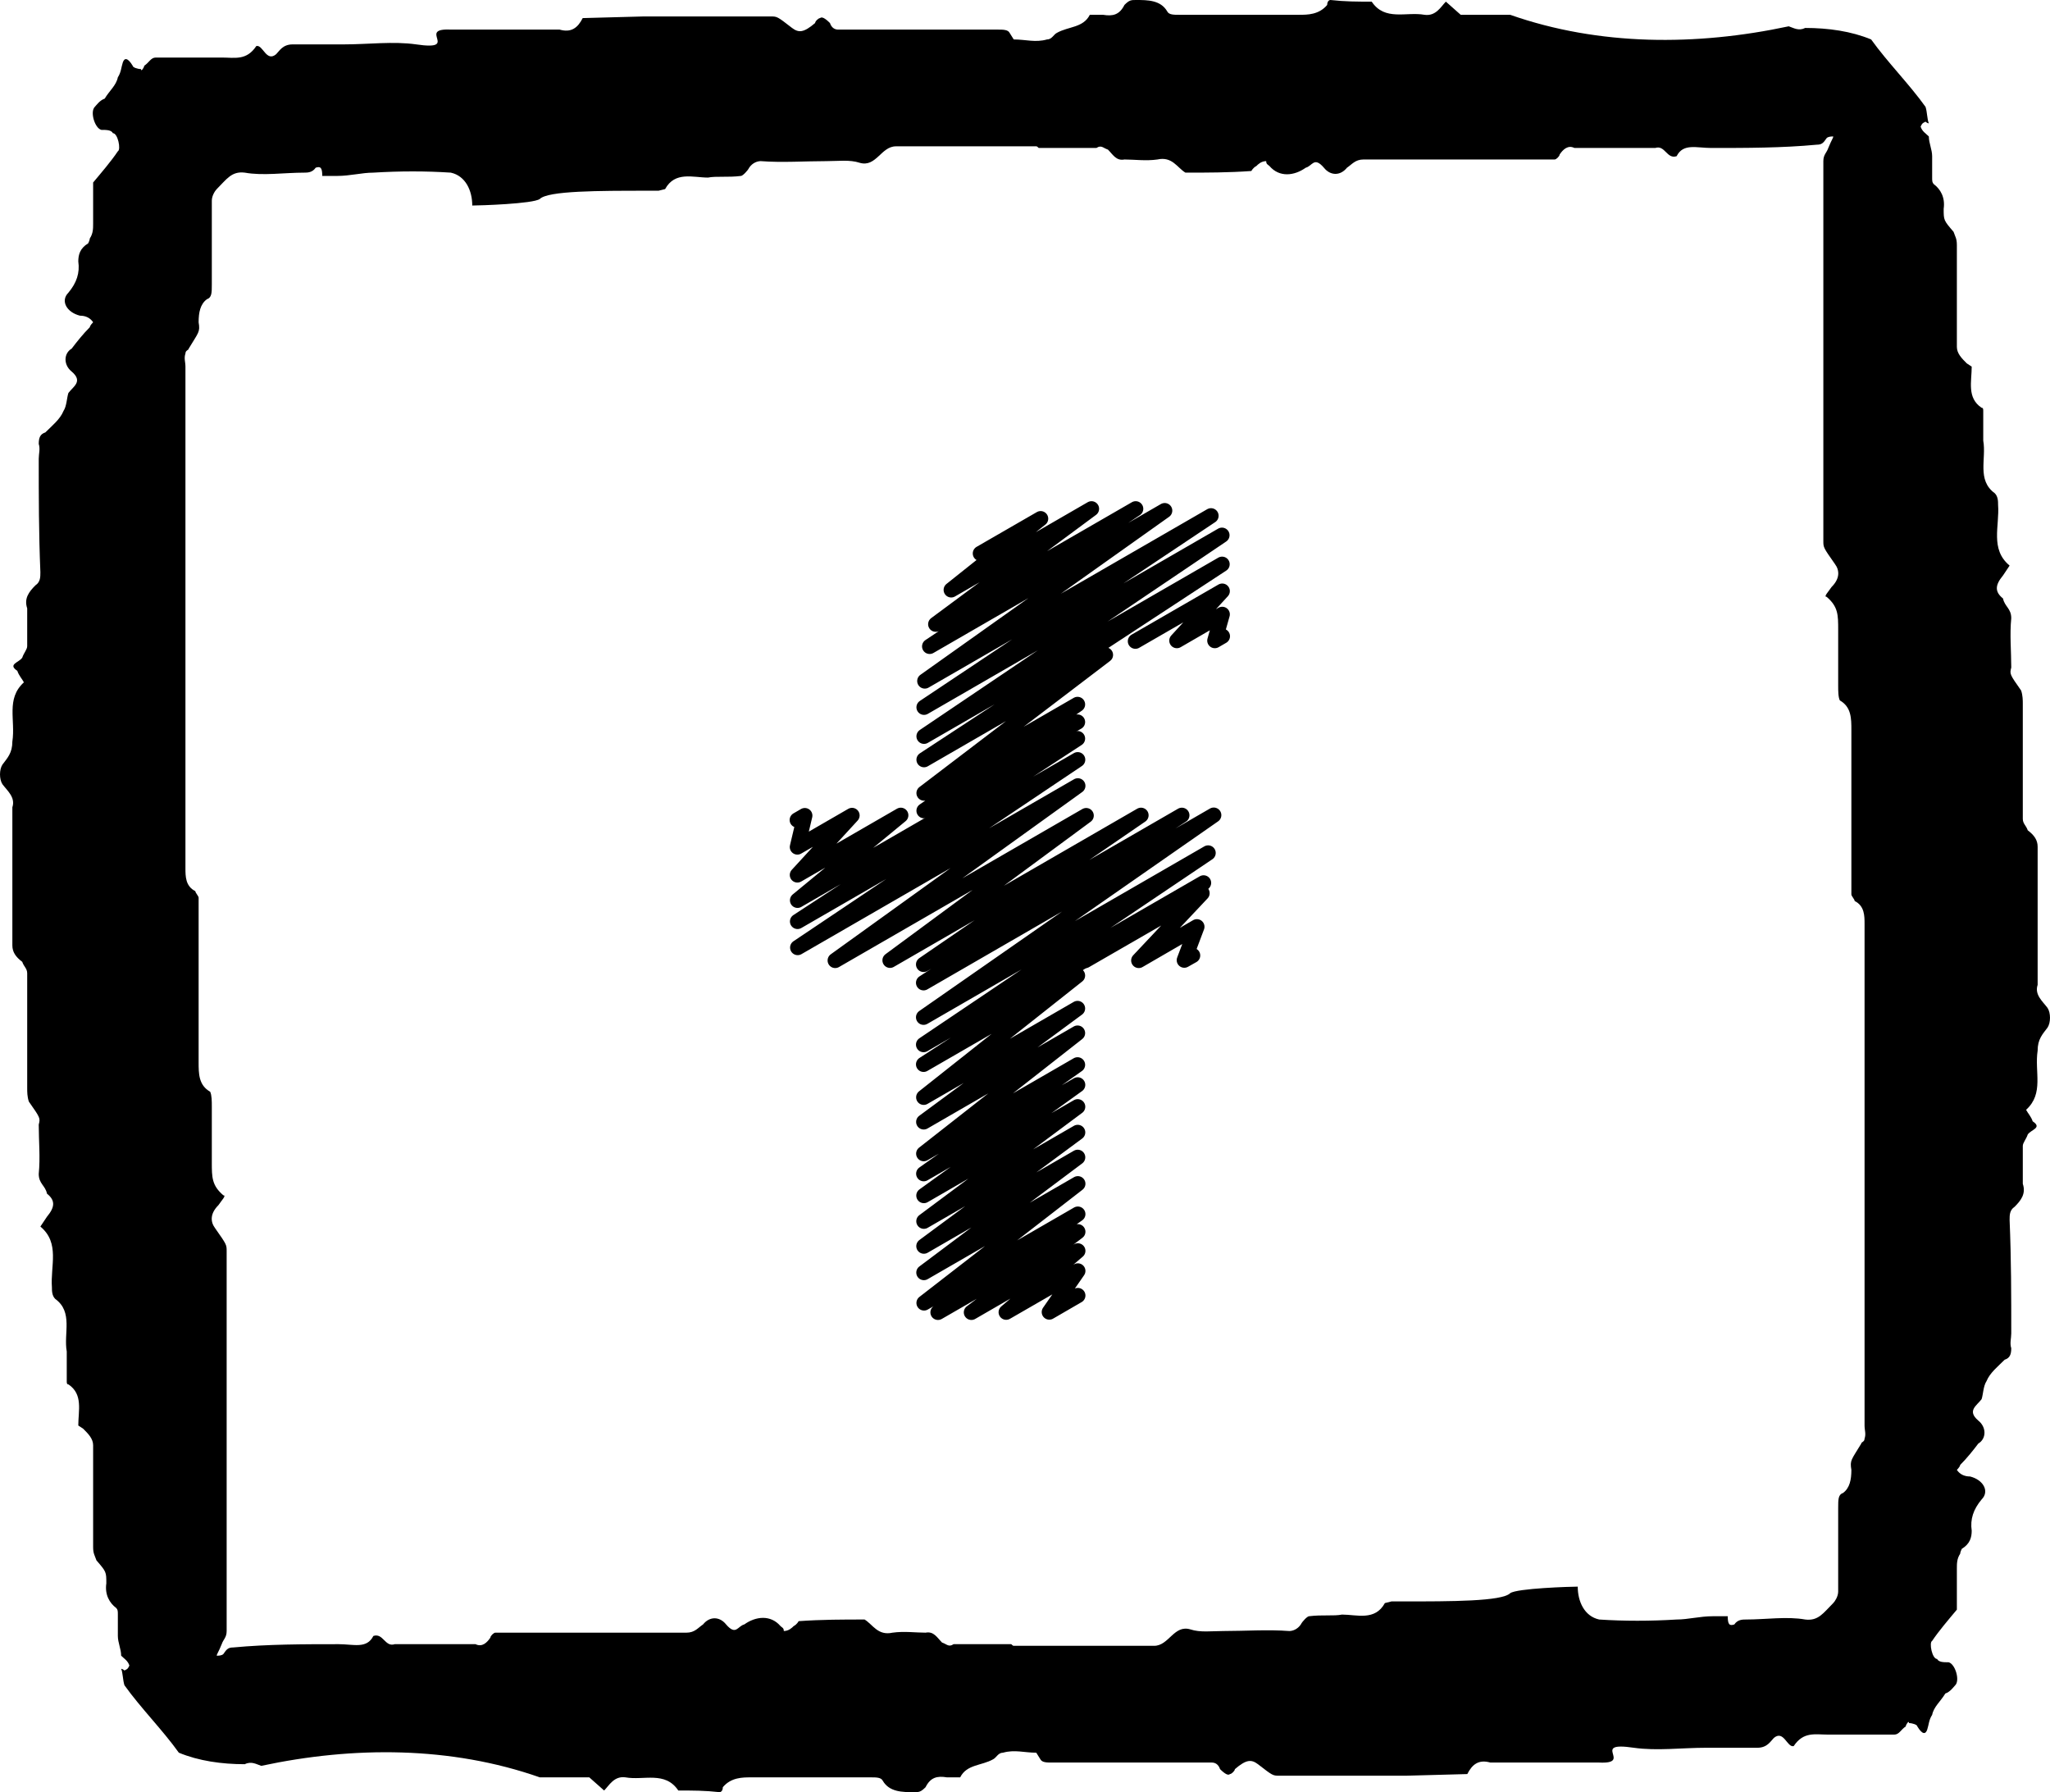
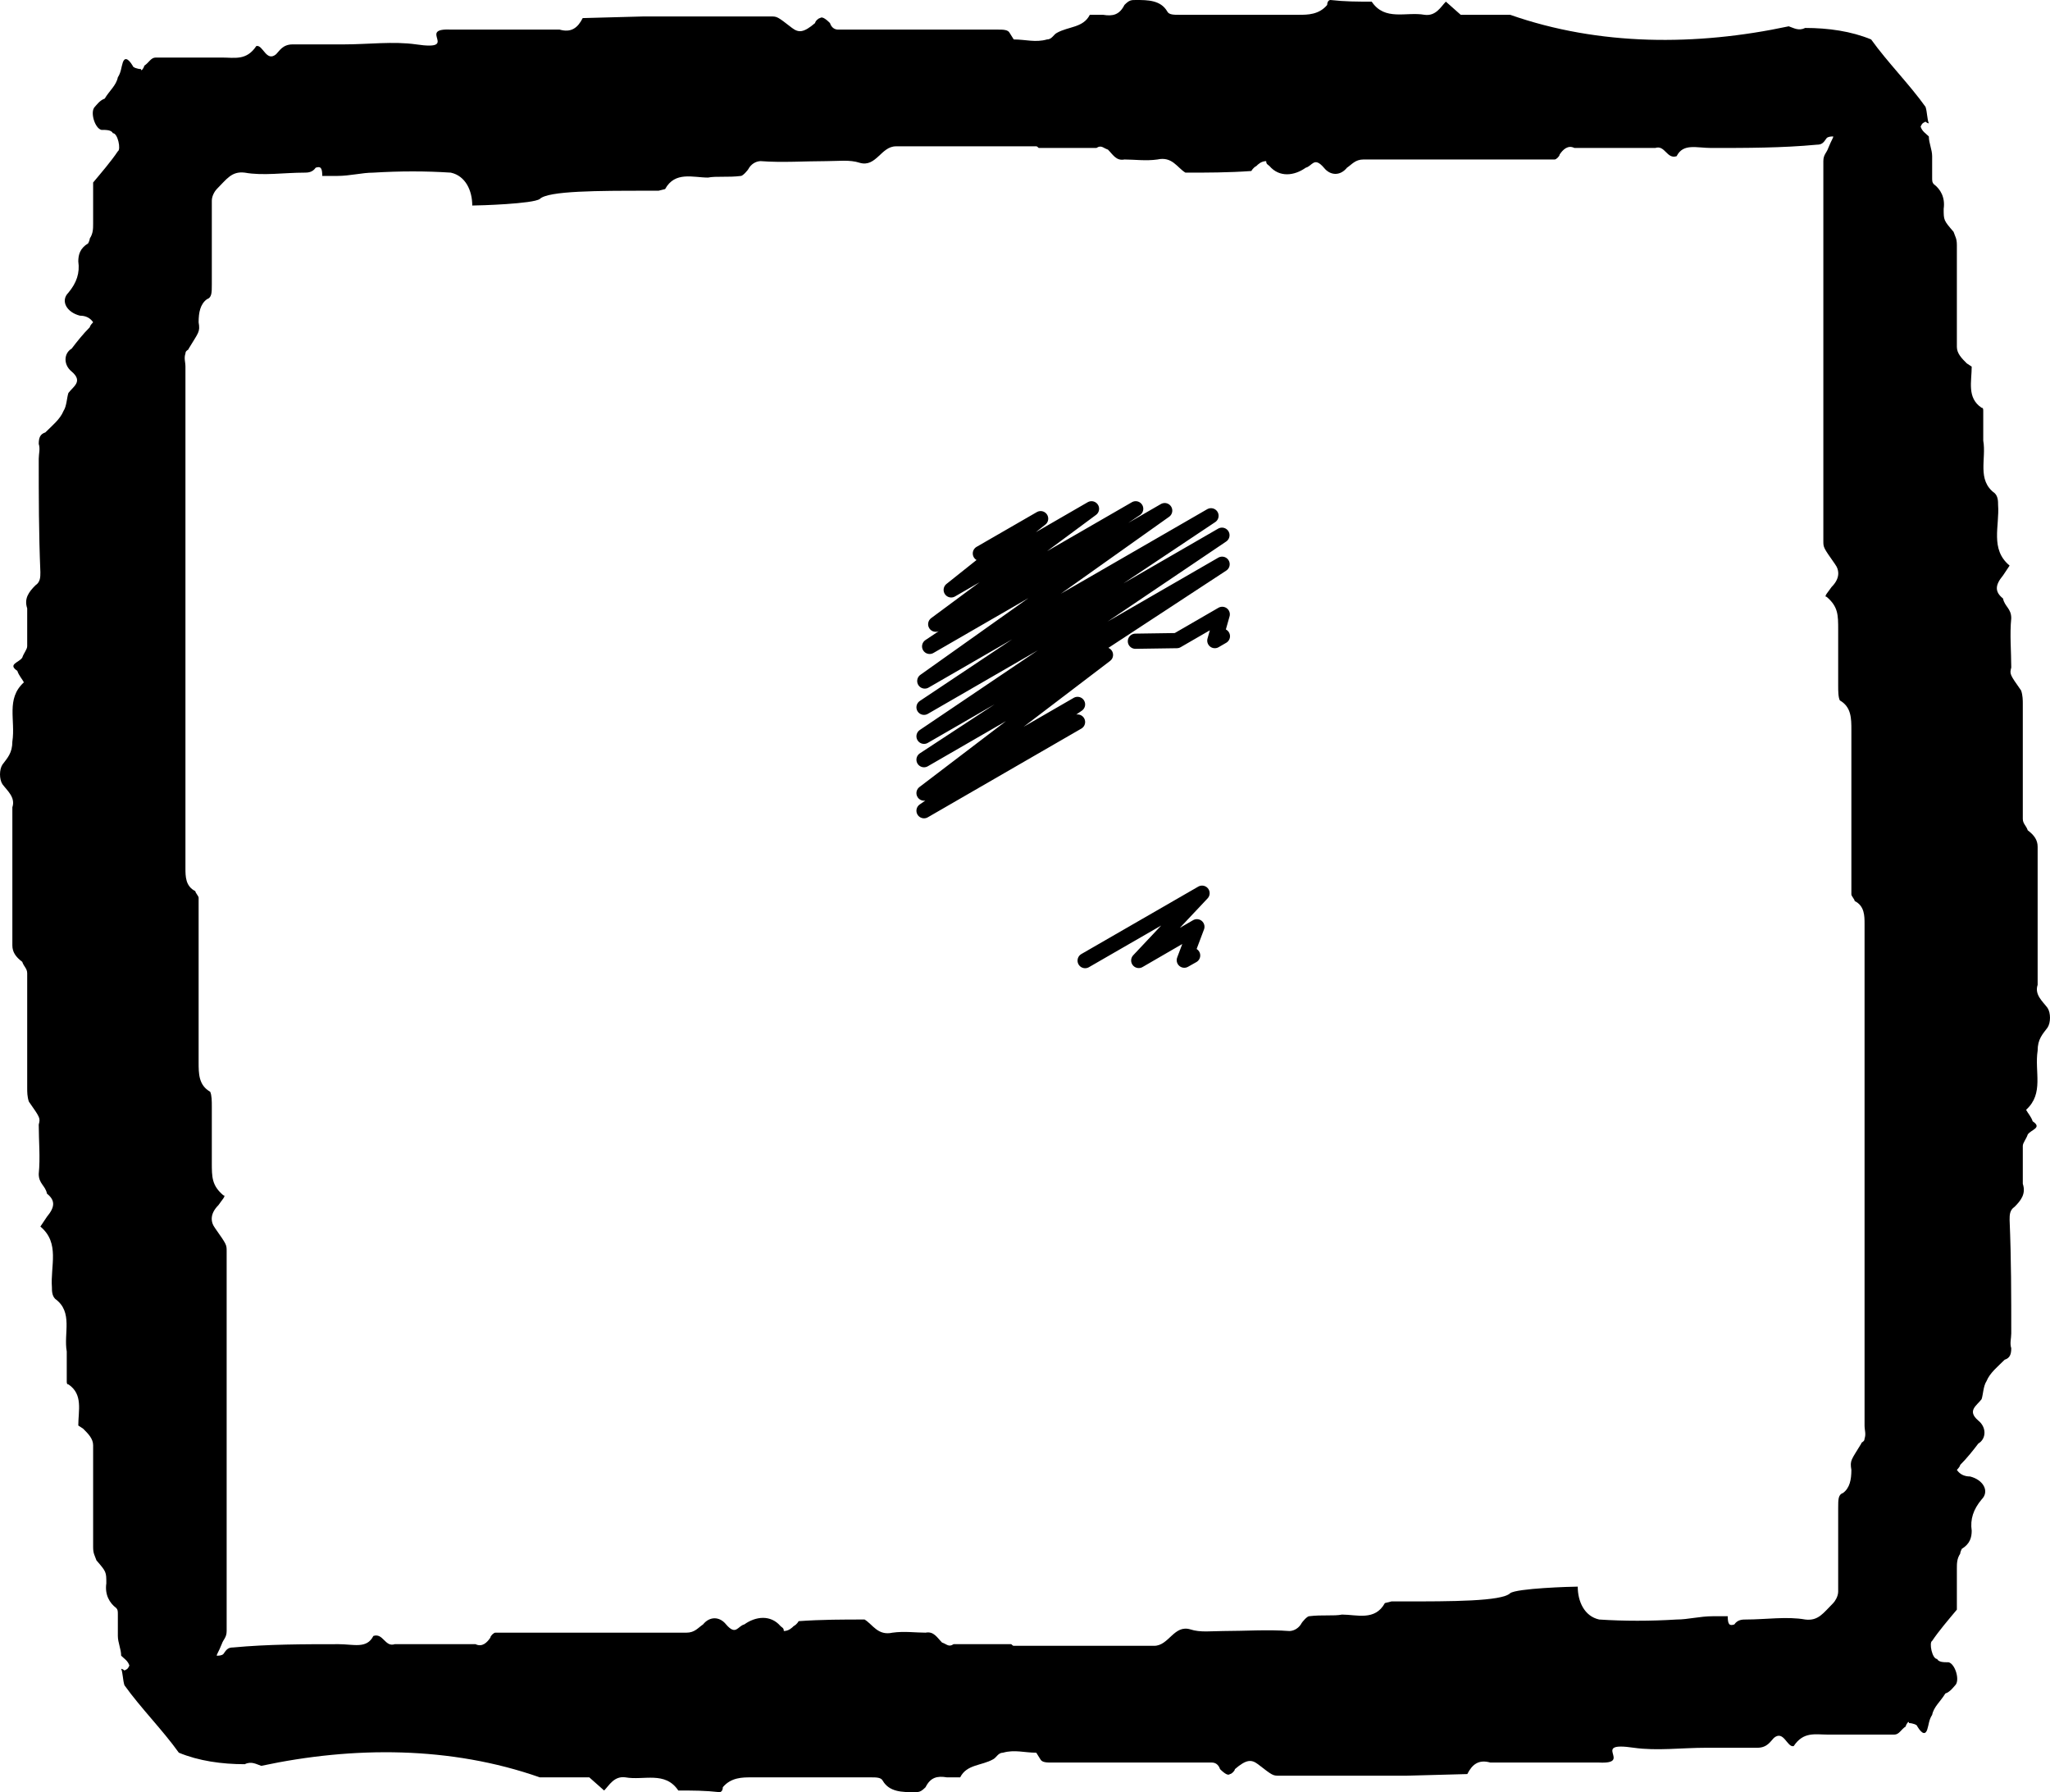
<svg xmlns="http://www.w3.org/2000/svg" width="135" height="118" viewBox="0 0 135 118" fill="none">
  <path d="M47.383 118C47.491 118 47.6 117.892 47.6 117.675C48.142 117.026 48.902 117.026 49.445 117.026H57.369C57.695 117.026 58.02 117.026 58.129 117.242C58.563 118 59.432 118 60.191 118C60.517 118 60.626 118 60.951 117.675C61.277 117.026 61.711 116.917 62.362 117.026H63.231C63.665 116.16 64.642 116.268 65.402 115.835C65.619 115.727 65.728 115.402 66.053 115.402C66.813 115.185 67.464 115.402 68.224 115.402C68.658 115.402 68.767 114.969 68.767 114.428V110.639C68.224 109.881 67.464 109.015 66.596 108.257H62.797C62.471 108.473 62.362 108.257 62.037 108.149C61.711 107.824 61.494 107.391 60.951 107.499C60.3 107.499 59.54 107.391 58.78 107.499C57.803 107.716 57.478 106.958 56.935 106.633C55.524 106.633 54.113 106.633 52.593 106.741C52.593 106.741 52.484 106.958 52.267 107.066C52.159 107.174 51.942 107.391 51.616 107.391C51.616 107.174 51.507 107.174 51.399 107.066C50.748 106.308 49.771 106.417 49.011 106.958C48.577 107.066 48.468 107.716 47.817 106.958C47.383 106.417 46.731 106.417 46.297 106.958C45.971 107.174 45.754 107.499 45.211 107.499H33.379H32.62C32.511 107.499 32.294 107.716 32.294 107.824C32.077 108.149 31.751 108.473 31.317 108.257H25.998C25.347 108.473 25.238 107.499 24.587 107.716C24.153 108.582 23.284 108.257 22.307 108.257C20.028 108.257 17.64 108.257 15.36 108.473C15.034 108.473 14.926 108.582 14.709 108.906C14.6 109.015 14.383 109.015 14.274 109.015C14.274 108.906 14.383 108.798 14.6 108.257C14.709 107.932 14.926 107.824 14.926 107.391V82.383C14.926 81.951 14.926 81.951 14.166 80.868C13.84 80.435 13.84 79.894 14.383 79.352C14.6 79.028 14.926 78.703 14.709 78.703C13.949 78.053 13.949 77.512 13.949 76.538V72.857C13.949 72.532 13.949 72.099 13.84 71.883C13.08 71.45 13.08 70.692 13.08 69.934V62.356V59.108C13.08 59 12.863 58.783 12.863 58.675C12.212 58.35 12.212 57.701 12.212 57.16V24.141C12.212 23.817 12.103 23.6 12.212 23.275C12.212 23.059 12.429 23.059 12.429 22.951C13.08 21.868 13.189 21.868 13.08 21.218C13.08 20.569 13.189 20.027 13.623 19.703C13.949 19.595 13.949 19.27 13.949 18.728V13.207C13.949 12.883 14.166 12.558 14.274 12.45C14.926 11.8 15.251 11.259 16.12 11.367C17.314 11.584 18.725 11.367 20.028 11.367C20.245 11.367 20.57 11.367 20.788 11.042C21.113 10.934 21.222 11.042 21.222 11.584H22.199C23.067 11.584 23.827 11.367 24.587 11.367C26.324 11.259 28.06 11.259 29.689 11.367C30.666 11.584 31.1 12.558 31.1 13.532C31.534 13.532 35.116 13.424 35.55 13.099C36.093 12.558 39.458 12.558 42.606 12.558H43.366L43.8 12.45C44.452 11.259 45.646 11.692 46.623 11.692C47.165 11.584 47.925 11.692 48.794 11.584C48.902 11.584 49.228 11.259 49.336 11.042C49.553 10.717 49.879 10.609 50.096 10.609C51.507 10.717 53.027 10.609 54.438 10.609C55.198 10.609 55.958 10.501 56.609 10.717C57.695 11.042 58.02 9.635 58.997 9.635H63.231H68.984L69.31 9.418C69.418 9.202 69.418 8.552 69.31 8.336C69.31 8.119 69.31 8.011 69.093 7.686C69.093 6.279 68.984 2.923 68.876 2.923C68.007 2.706 67.464 2.923 67.03 3.031L66.487 2.165C66.379 1.949 66.053 1.949 65.728 1.949H55.198C54.981 1.949 54.764 1.84 54.655 1.516C54.33 1.191 54.113 1.083 54.004 1.191C53.895 1.191 53.678 1.407 53.678 1.516C52.919 2.165 52.593 2.165 52.159 1.84C51.182 1.083 51.182 1.083 50.748 1.083H42.389L38.373 1.191C38.047 1.84 37.613 2.165 36.853 1.949H35.55H29.689C27.409 1.84 30.34 3.356 27.409 2.923C25.889 2.706 24.261 2.923 22.633 2.923H19.268C18.616 2.923 18.399 3.356 18.182 3.572C17.531 4.114 17.314 2.923 16.88 3.031C16.228 4.005 15.469 3.789 14.6 3.789H10.258C9.932 3.789 9.824 4.114 9.498 4.33C9.498 4.439 9.281 4.763 9.281 4.547C9.064 4.547 8.738 4.439 8.738 4.33C8.413 3.789 8.196 3.789 8.087 4.114C7.978 4.439 7.978 4.763 7.761 5.088C7.653 5.629 7.219 5.954 6.893 6.495C6.567 6.604 6.35 6.928 6.242 7.037C5.916 7.361 6.242 8.444 6.676 8.552C7.002 8.552 7.327 8.552 7.436 8.769C7.761 8.769 7.978 9.851 7.761 9.96C7.327 10.609 6.676 11.367 6.133 12.017V14.723C6.133 15.048 6.133 15.373 5.916 15.697C5.916 15.806 5.807 16.022 5.807 16.022C5.265 16.347 5.156 16.78 5.156 17.213C5.265 17.971 5.048 18.62 4.505 19.27C3.962 19.811 4.396 20.569 5.265 20.785C5.59 20.785 5.916 20.894 6.133 21.218C6.133 21.218 5.916 21.435 5.916 21.543C5.482 21.976 5.048 22.517 4.722 22.951C4.179 23.275 4.179 24.033 4.722 24.466C5.482 25.116 4.831 25.44 4.505 25.873C4.396 26.198 4.396 26.739 4.179 27.064C3.962 27.605 3.419 28.038 2.985 28.472C2.659 28.58 2.551 28.796 2.551 29.229C2.659 29.554 2.551 29.879 2.551 30.204C2.551 32.694 2.551 35.075 2.659 37.673C2.659 37.998 2.659 38.323 2.334 38.539C1.9 38.972 1.574 39.406 1.791 40.055V41.571V42.545C1.791 42.761 1.574 42.978 1.465 43.303C1.248 43.627 0.488 43.736 1.14 44.169C1.248 44.494 1.465 44.71 1.574 44.927C0.38 46.009 1.031 47.416 0.814 48.824C0.814 49.582 0.488 49.906 0.163 50.34C-0.054 50.664 -0.054 51.314 0.163 51.639C0.488 52.072 1.031 52.505 0.814 53.154V56.51V62.248C0.814 62.681 1.031 63.005 1.465 63.33C1.574 63.655 1.791 63.763 1.791 64.088V71.666C1.791 71.883 1.791 72.207 1.9 72.532C2.659 73.615 2.659 73.615 2.551 74.048C2.551 75.13 2.659 76.213 2.551 77.295C2.551 77.945 2.985 78.053 3.094 78.594C3.636 79.028 3.636 79.46 3.094 80.11L2.659 80.76C3.962 81.842 3.311 83.358 3.419 84.765C3.419 84.982 3.419 85.306 3.636 85.523C4.831 86.389 4.179 87.796 4.396 88.987V90.936C4.396 91.044 4.396 91.152 4.505 91.152C5.482 91.802 5.156 92.884 5.156 93.859L5.482 94.075C5.807 94.4 6.133 94.725 6.133 95.158V101.87C6.133 102.303 6.242 102.411 6.35 102.736C7.002 103.494 7.002 103.494 7.002 104.251C6.893 105.009 7.219 105.55 7.653 105.875C7.761 105.983 7.761 106.092 7.761 106.308V107.716C7.761 108.149 7.978 108.582 7.978 109.015C8.196 109.231 8.413 109.339 8.521 109.664C8.413 109.881 8.413 109.881 8.196 109.989C8.196 109.989 8.087 109.881 7.978 109.881C8.087 110.097 8.087 110.639 8.196 110.963C9.281 112.479 10.692 113.886 11.778 115.402C13.08 115.943 14.6 116.16 16.12 116.16C16.554 115.943 16.88 116.16 17.205 116.268C23.284 114.969 29.689 114.969 35.55 117.026H38.373H38.807L39.784 117.892C40.11 117.567 40.435 116.917 41.195 117.026C42.389 117.242 43.8 116.593 44.669 117.892C45.646 117.892 46.406 117.892 47.383 118Z" fill="black" />
  <path d="M84.252 116.917H92.611L96.627 116.809C96.953 116.16 97.387 115.835 98.147 116.051H99.45H105.311C107.591 116.16 104.66 114.644 107.591 115.077C109.111 115.294 110.739 115.077 112.367 115.077H115.732C116.384 115.077 116.601 114.644 116.818 114.428C117.469 113.886 117.686 115.077 118.12 114.969C118.772 113.994 119.531 114.211 120.4 114.211H124.742C125.068 114.211 125.176 113.886 125.502 113.67C125.502 113.561 125.719 113.237 125.719 113.453C125.936 113.453 126.262 113.561 126.262 113.67C126.587 114.211 126.804 114.211 126.913 113.886C127.022 113.561 127.022 113.237 127.239 112.912C127.347 112.371 127.781 112.046 128.107 111.505C128.433 111.396 128.65 111.072 128.758 110.963C129.084 110.639 128.758 109.556 128.324 109.448C127.998 109.448 127.673 109.448 127.564 109.231C127.239 109.231 127.022 108.149 127.239 108.04C127.673 107.391 128.324 106.633 128.867 105.983V103.277C128.867 102.952 128.867 102.628 129.084 102.303C129.084 102.194 129.193 101.978 129.193 101.978C129.735 101.653 129.844 101.22 129.844 100.787C129.735 100.029 129.952 99.38 130.495 98.73C131.038 98.189 130.604 97.431 129.735 97.215C129.41 97.215 129.084 97.106 128.867 96.782C128.867 96.782 129.084 96.565 129.084 96.457C129.518 96.024 129.952 95.483 130.278 95.049C130.821 94.725 130.821 93.967 130.278 93.534C129.518 92.884 130.169 92.56 130.495 92.127C130.604 91.802 130.604 91.261 130.821 90.936C131.038 90.394 131.581 89.962 132.015 89.528C132.34 89.42 132.449 89.204 132.449 88.771C132.34 88.446 132.449 88.121 132.449 87.796C132.449 85.306 132.449 82.925 132.34 80.327C132.34 80.002 132.34 79.677 132.666 79.461C133.1 79.028 133.426 78.594 133.209 77.945V76.429V75.455C133.209 75.239 133.426 75.022 133.535 74.697C133.752 74.373 134.512 74.264 133.86 73.831C133.752 73.506 133.535 73.29 133.426 73.073C134.62 71.991 133.969 70.584 134.186 69.176C134.186 68.418 134.512 68.094 134.837 67.661C135.054 67.336 135.054 66.686 134.837 66.362C134.512 65.928 133.969 65.495 134.186 64.846V61.49V55.752C134.186 55.319 133.969 54.995 133.535 54.67C133.426 54.345 133.209 54.237 133.209 53.912V46.334C133.209 46.117 133.209 45.793 133.1 45.468C132.34 44.385 132.34 44.385 132.449 43.952C132.449 42.87 132.34 41.787 132.449 40.705C132.449 40.055 132.015 39.947 131.906 39.406C131.364 38.972 131.364 38.539 131.906 37.89L132.34 37.24C131.038 36.158 131.689 34.642 131.581 33.235C131.581 33.018 131.581 32.694 131.364 32.477C130.169 31.611 130.821 30.204 130.604 29.013V27.064C130.604 26.956 130.604 26.848 130.495 26.848C129.518 26.198 129.844 25.116 129.844 24.141L129.518 23.925C129.193 23.6 128.867 23.275 128.867 22.842V16.13C128.867 15.697 128.758 15.589 128.65 15.264C127.998 14.506 127.998 14.506 127.998 13.749C128.107 12.991 127.781 12.45 127.347 12.125C127.239 12.017 127.239 11.908 127.239 11.692V10.284C127.239 9.851 127.021 9.418 127.021 8.985C126.804 8.769 126.587 8.661 126.479 8.336C126.587 8.119 126.587 8.119 126.804 8.011C126.804 8.011 126.913 8.119 127.021 8.119C126.913 7.903 126.913 7.361 126.804 7.037C125.719 5.521 124.308 4.114 123.222 2.598C121.92 2.057 120.4 1.84 118.88 1.84C118.446 2.057 118.12 1.84 117.795 1.732C111.716 3.031 105.311 3.031 99.45 0.974H96.627H96.193L95.216 0.108C94.89 0.433 94.565 1.083 93.805 0.974C92.611 0.758 91.2 1.407 90.331 0.108C89.354 0.108 88.594 0.108 87.618 0C87.509 0 87.4 0.108 87.4 0.325C86.858 0.974 86.098 0.974 85.555 0.974H77.631C77.305 0.974 76.98 0.974 76.871 0.758C76.437 0 75.568 0 74.808 0C74.483 0 74.374 0 74.049 0.325C73.723 0.974 73.289 1.083 72.638 0.974H71.769C71.335 1.84 70.358 1.732 69.598 2.165C69.381 2.273 69.272 2.598 68.947 2.598C68.187 2.815 67.536 2.598 66.776 2.598C66.342 2.598 66.233 3.031 66.233 3.572V7.361C66.776 8.119 67.536 8.985 68.404 9.743H72.203C72.529 9.527 72.638 9.743 72.963 9.851C73.289 10.176 73.506 10.609 74.049 10.501C74.7 10.501 75.46 10.609 76.22 10.501C77.197 10.284 77.522 11.042 78.065 11.367C79.476 11.367 80.887 11.367 82.407 11.259C82.407 11.259 82.516 11.042 82.733 10.934C82.841 10.826 83.058 10.609 83.384 10.609C83.384 10.826 83.493 10.826 83.601 10.934C84.252 11.692 85.229 11.584 85.989 11.042C86.424 10.934 86.532 10.284 87.183 11.042C87.618 11.584 88.269 11.584 88.703 11.042C89.029 10.826 89.246 10.501 89.789 10.501H101.621H102.38C102.489 10.501 102.706 10.284 102.706 10.176C102.923 9.851 103.249 9.527 103.683 9.743H109.002C109.653 9.527 109.762 10.501 110.413 10.284C110.847 9.418 111.716 9.743 112.693 9.743C114.972 9.743 117.36 9.743 119.64 9.527C119.966 9.527 120.074 9.418 120.291 9.094C120.4 8.985 120.617 8.985 120.726 8.985C120.726 9.094 120.617 9.202 120.4 9.743C120.291 10.068 120.074 10.176 120.074 10.609V35.617C120.074 36.05 120.074 36.05 120.834 37.132C121.16 37.565 121.16 38.106 120.617 38.648C120.4 38.972 120.074 39.297 120.291 39.297C121.051 39.947 121.051 40.488 121.051 41.462V45.143C121.051 45.468 121.051 45.901 121.16 46.117C121.92 46.55 121.92 47.308 121.92 48.066V55.644V58.892C121.92 59 122.137 59.217 122.137 59.325C122.788 59.65 122.788 60.299 122.788 60.84V93.859C122.788 94.183 122.897 94.4 122.788 94.725C122.788 94.941 122.571 94.941 122.571 95.049C121.92 96.132 121.811 96.132 121.92 96.782C121.92 97.431 121.811 97.972 121.377 98.297C121.051 98.406 121.051 98.73 121.051 99.272V104.793C121.051 105.117 120.834 105.442 120.726 105.55C120.074 106.2 119.749 106.741 118.88 106.633C117.686 106.417 116.275 106.633 114.972 106.633C114.755 106.633 114.43 106.633 114.212 106.958C113.887 107.066 113.778 106.958 113.778 106.417H112.801C111.933 106.417 111.173 106.633 110.413 106.633C108.676 106.741 106.94 106.741 105.311 106.633C104.334 106.417 103.9 105.442 103.9 104.468C103.466 104.468 99.884 104.576 99.45 104.901C98.907 105.442 95.542 105.442 92.394 105.442H91.634L91.2 105.55C90.548 106.741 89.354 106.308 88.377 106.308C87.835 106.417 87.075 106.308 86.206 106.417C86.098 106.417 85.772 106.741 85.664 106.958C85.447 107.283 85.121 107.391 84.904 107.391C83.493 107.283 81.973 107.391 80.562 107.391C79.802 107.391 79.042 107.499 78.391 107.283C77.305 106.958 76.98 108.365 76.003 108.365H71.769H66.016L65.69 108.582C65.582 108.798 65.582 109.448 65.69 109.664C65.69 109.881 65.69 109.989 65.907 110.314C65.907 111.721 66.016 115.077 66.124 115.077C66.993 115.294 67.536 115.077 67.97 114.969L68.513 115.835C68.621 116.051 68.947 116.051 69.272 116.051H79.802C80.019 116.051 80.236 116.16 80.345 116.484C80.67 116.809 80.887 116.917 80.996 116.809C81.105 116.809 81.322 116.593 81.322 116.484C82.081 115.835 82.407 115.835 82.841 116.16C83.818 116.917 83.818 116.917 84.252 116.917Z" fill="black" />
  <g clip-path="url(#clip0)">
    <path d="M71.46 63.25L79.16 58.81L74.99 63.24L78.82 61.02L77.99 63.22L78.54 62.91" stroke="black" stroke-linecap="round" stroke-linejoin="round" />
-     <path d="M52.5 53.99L53 53.7L52.51 55.77L56.11 53.69L52.51 57.61L59.32 53.68L52.52 59.28L70.96 48.63L52.52 60.67L70.97 50.02L52.53 62.39L70.98 51.74L55 63.24L71.53 53.7L58.61 63.23L75.14 53.68L60.82 63.5L77.83 53.68L60.82 64.71L79.93 53.67L60.82 66.98L79.56 56.16L60.82 68.78L79.26 58.13L60.82 70.08L70.96 64.23L60.83 72.25L70.96 66.4L60.83 73.87L70.96 68.02L60.83 75.96L70.96 70.11L60.83 77.28L70.97 71.43L60.84 78.72L70.97 72.87L60.84 80.41L70.97 74.56L60.84 82.05L70.97 76.2L60.84 83.79L70.98 77.94L60.85 85.79L70.98 79.94L61.77 86.41L70.98 81.1L63.97 86.41L70.98 82.36L66.26 86.4L70.98 83.68L69.1 86.39L70.98 85.3" stroke="black" stroke-linecap="round" stroke-linejoin="round" />
-     <path d="M74.77 42.22L80.49 38.92L77.5 42.18L80.49 40.45L80 42.18L80.5 41.89" stroke="black" stroke-linecap="round" stroke-linejoin="round" />
+     <path d="M74.77 42.22L77.5 42.18L80.49 40.45L80 42.18L80.5 41.89" stroke="black" stroke-linecap="round" stroke-linejoin="round" />
    <path d="M64.56 36.44L68.53 34.15L62.64 38.84L71.88 33.5L61.62 41.1L74.79 33.5L61.22 42.56L76.7 33.62L60.9 44.84L79.75 33.96L60.85 46.57L80.47 35.24L60.85 48.48L80.48 37.15L60.85 50.02L72.8 43.12L60.85 52.22L70.96 46.38L60.85 53.38L70.96 47.54" stroke="black" stroke-linecap="round" stroke-linejoin="round" />
  </g>
  <defs>
    <clipPath id="clip0">
      <rect width="29" height="53.91" fill="white" transform="translate(52 33)" />
    </clipPath>
  </defs>
</svg>